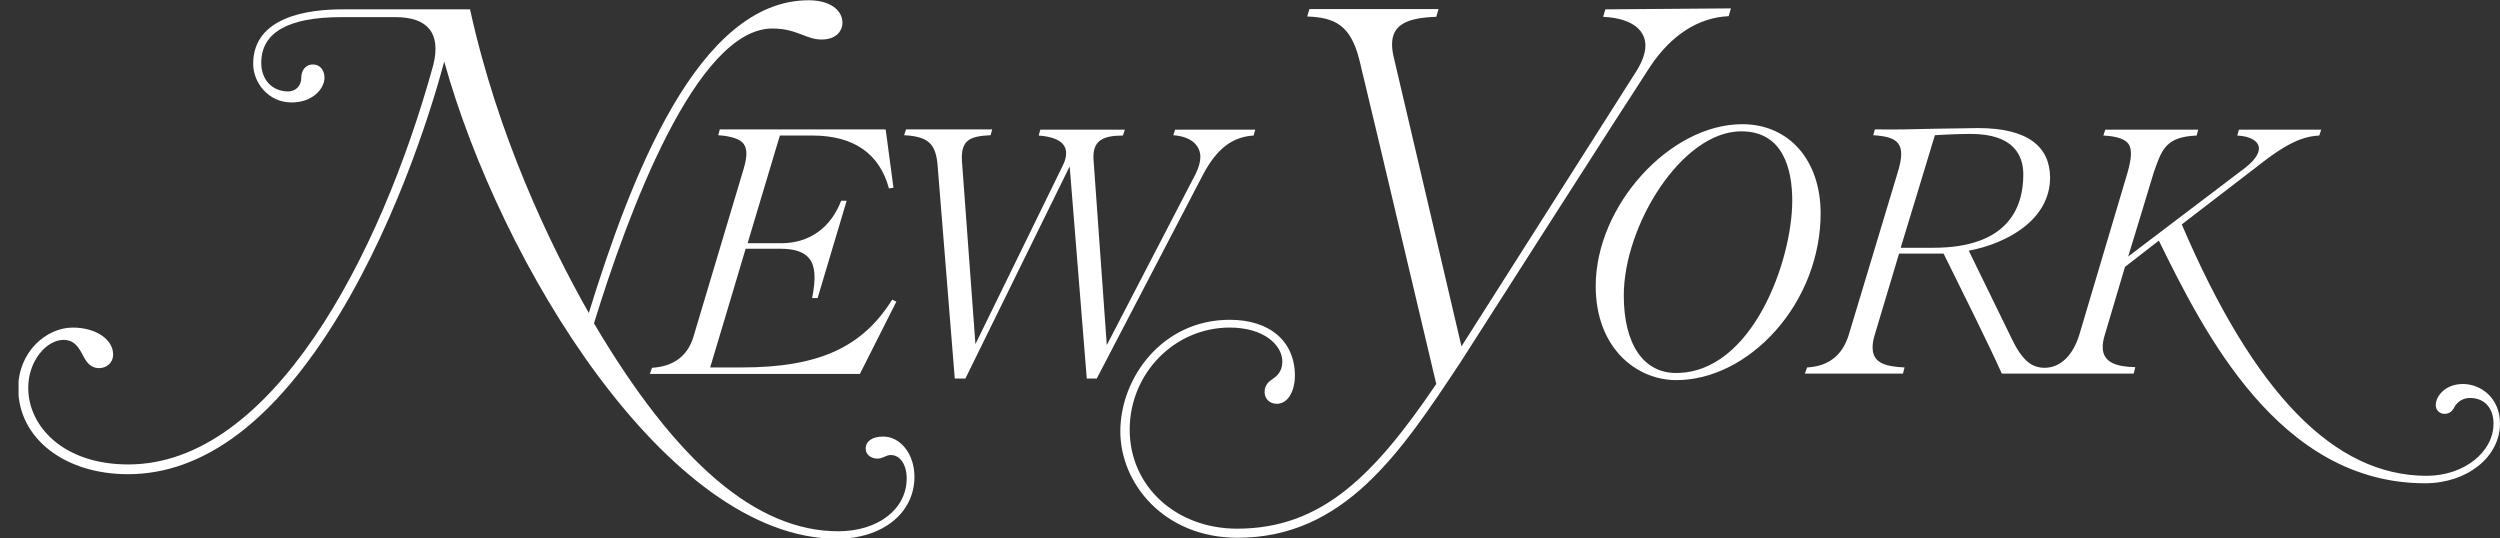
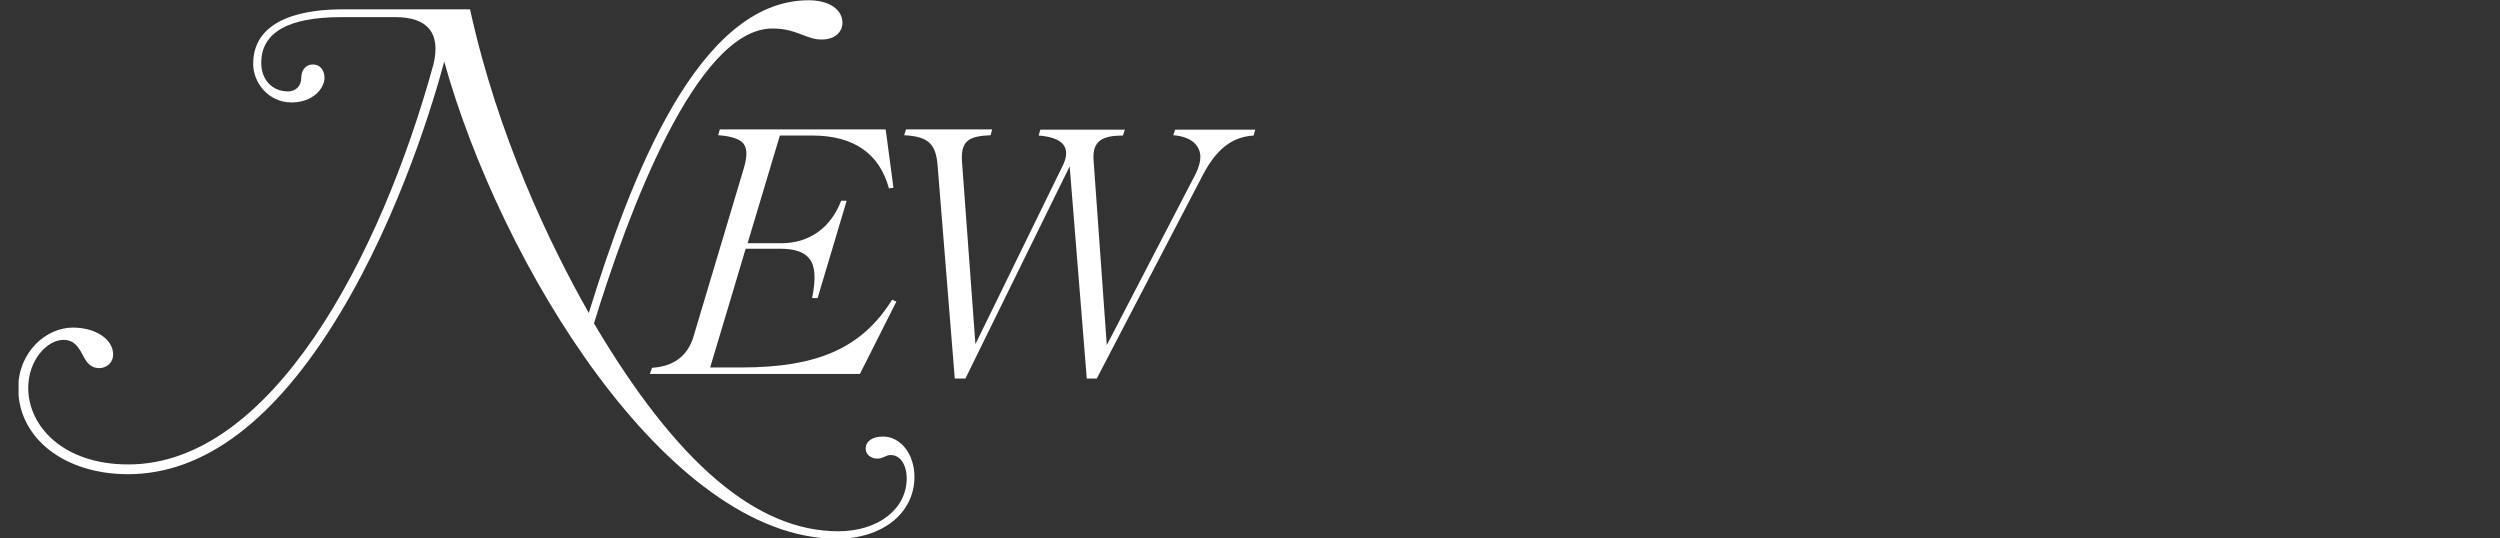
<svg xmlns="http://www.w3.org/2000/svg" width="130" height="28" viewBox="0 0 130 28" fill="none">
  <rect x="0" y="0" width="130" height="28" fill="#333333" stroke="none" />
  <g clip-path="url(#clip0_298_3067)">
-     <path d="M83.48 0.486L83.363 0.874C85.074 0.959 85.561 1.718 85.561 2.359C85.561 2.747 85.41 3.185 85.108 3.674C85.108 3.674 76.667 16.966 75.996 18.012C75.962 17.843 72.488 3.033 72.488 3.033C72.421 2.764 72.387 2.527 72.387 2.308C72.387 1.279 73.176 0.925 74.686 0.874L74.804 0.47H68.091L67.974 0.858C69.4 0.908 70.239 1.296 70.692 3.135C71.498 6.441 74.586 19.58 74.686 19.968C71.448 24.742 68.712 27.491 64.332 27.491C61.144 27.491 58.744 25.282 58.744 22.347C58.744 19.412 61.077 17.033 63.946 17.033C65.725 17.033 66.682 17.944 66.682 18.805C66.682 19.294 66.413 19.547 66.212 19.682C65.977 19.833 65.759 20.019 65.759 20.39C65.759 20.744 66.027 20.997 66.396 20.997C67.017 20.997 67.336 20.255 67.336 19.547C67.336 17.742 66.027 16.629 63.946 16.629C60.439 16.629 58.257 19.648 58.257 22.431C58.257 25.147 60.54 27.964 64.349 27.964C69.904 27.964 72.841 23.527 75.945 18.838C75.945 18.838 84.873 4.872 85.813 3.455C86.903 1.819 88.33 0.908 89.891 0.841L90.008 0.436L83.48 0.486ZM82.977 14.874C82.977 18.096 85.091 19.766 87.172 19.766C88.984 19.766 90.864 18.838 92.324 17.202C93.817 15.532 94.673 13.306 94.673 11.096C94.673 8.33 93.029 6.458 90.595 6.458C86.836 6.458 82.977 10.691 82.977 14.874ZM84.437 15.364C84.437 11.72 87.457 6.829 90.545 6.829C92.727 6.829 93.197 8.802 93.197 10.438C93.197 13.559 91.116 19.395 87.155 19.395C85.444 19.395 84.437 17.877 84.437 15.364ZM102.863 6.66L100.614 6.694C99.506 6.727 98.349 6.744 97.493 6.727L97.409 7.031C98.684 7.115 99.154 7.436 98.684 8.954L96.133 17.421C95.798 18.484 95.093 19.041 93.969 19.108L93.851 19.429H98.953L99.037 19.108C98.08 19.058 97.375 18.906 97.375 18.062C97.375 17.877 97.409 17.641 97.493 17.388C97.493 17.388 98.734 13.238 98.751 13.188C98.802 13.188 101.017 13.188 101.067 13.188C101.067 13.204 101.084 13.221 101.084 13.221C102.091 15.262 103.349 17.776 104.088 19.412L104.105 19.429H110.951L111.035 19.091C110.096 19.074 109.34 18.872 109.34 18.046C109.34 17.86 109.374 17.641 109.458 17.388C109.458 17.388 110.465 13.997 110.498 13.879C110.515 13.862 112.193 12.564 112.26 12.513C114.593 17.253 118.503 25.13 126.105 25.13C128.287 25.13 129.999 23.764 129.999 22.026C129.999 20.694 129.008 19.968 128.069 19.968C127.146 19.968 126.659 20.609 126.659 21.065C126.659 21.335 126.877 21.52 127.095 21.52C127.347 21.52 127.498 21.419 127.632 21.166C127.767 20.913 128.052 20.694 128.438 20.694C129.176 20.694 129.663 21.2 129.663 22.026C129.663 23.527 128.102 24.742 126.189 24.742C121.373 24.742 117.211 20.457 113.452 11.67C113.502 11.636 117.865 8.279 117.865 8.279C119.309 7.2 120.03 7.082 120.601 7.048L120.702 6.744H116.422L116.338 7.048C117.043 7.082 117.463 7.352 117.463 7.723C117.463 8.009 117.228 8.347 116.758 8.718C116.758 8.718 111.405 12.783 110.666 13.339C110.733 13.137 112.009 8.92 112.009 8.92L112.042 8.836C112.428 7.739 112.663 7.115 114.224 7.048L114.308 6.744H109.475L109.374 7.048C110.079 7.082 110.498 7.233 110.683 7.486C110.868 7.756 110.851 8.195 110.633 8.971L108.115 17.438C107.78 18.501 107.125 19.125 106.32 19.125C105.598 19.125 105.111 18.686 104.558 17.506C104.558 17.506 102.577 13.457 102.376 13.036C104.34 12.665 106.605 11.45 106.605 9.224C106.588 7.672 105.514 6.66 102.863 6.66ZM102.477 6.964C104.742 6.964 105.212 8.111 105.212 9.072C105.212 10.809 104.407 12.884 100.53 12.884C100.53 12.884 98.919 12.884 98.835 12.884C98.869 12.8 100.597 7.082 100.614 7.031C100.899 7.014 101.755 6.964 102.477 6.964Z" fill="white" />
    <path d="M30.618 16.274C28.587 12.698 25.886 7.065 24.442 0.486H17.78C16.052 0.486 13.165 0.858 13.165 3.32C13.165 4.282 13.937 5.327 15.162 5.327C16.287 5.327 16.874 4.585 16.874 4.046C16.874 3.708 16.689 3.354 16.27 3.354C15.85 3.354 15.666 3.708 15.666 4.046C15.666 4.467 15.38 4.754 14.978 4.754C14.155 4.754 13.585 4.147 13.585 3.27C13.585 1.684 14.994 0.891 17.747 0.891H20.566C22.227 0.891 22.949 1.718 22.529 3.388C19.76 13.424 14.088 24.151 6.671 24.151C3.264 24.151 1.468 22.144 1.468 20.171C1.468 18.737 2.442 17.674 3.298 17.674C3.868 17.674 4.086 18.062 4.288 18.433C4.472 18.788 4.674 19.142 5.16 19.142C5.513 19.142 5.882 18.889 5.882 18.433C5.882 17.641 4.976 17.034 3.784 17.034C2.408 17.034 0.948 18.299 0.948 20.188C0.948 22.785 3.348 24.658 6.654 24.658C10.614 24.658 14.323 21.858 17.663 16.325C20.851 11.046 22.596 5.091 23.1 3.202C26.003 13.643 34.679 28.014 43.523 28.014C45.889 28.014 47.551 26.682 47.551 24.793C47.551 23.612 46.829 22.701 45.923 22.701C45.369 22.701 45.017 22.937 45.017 23.325C45.017 23.662 45.319 23.848 45.621 23.848C45.772 23.848 45.889 23.797 46.007 23.747C46.108 23.696 46.208 23.662 46.326 23.662C46.812 23.662 47.148 24.168 47.148 24.877C47.148 26.479 45.654 27.626 43.59 27.626C39.344 27.626 35.183 24.084 30.887 16.814C32.649 11.079 36.206 1.482 40.167 1.482C40.888 1.482 41.342 1.667 41.744 1.819C42.063 1.937 42.348 2.055 42.718 2.055C43.574 2.055 43.808 1.515 43.808 1.195C43.808 0.486 43.104 0.014 42.063 0.014C36.29 -0.003 32.783 9.274 30.618 16.274ZM61.11 6.727L61.01 7.031C62.1 7.115 62.419 7.689 62.419 8.161C62.419 8.414 62.335 8.718 62.167 9.055L57.553 17.944L56.864 8.313C56.797 7.318 57.334 7.048 58.392 7.048L58.492 6.744H54.096L54.012 7.048C55.102 7.132 55.438 7.52 55.438 7.959C55.438 8.178 55.388 8.38 55.22 8.701L50.722 17.894L50.018 8.33C49.967 7.233 50.504 7.082 51.511 7.031L51.595 6.727H47.114L47.014 7.031C48.272 7.099 48.675 7.47 48.759 8.65L49.648 19.682H50.202L55.623 8.65L56.512 19.682H57.032L62.553 9.089C63.292 7.689 64.114 7.115 65.188 7.048L65.272 6.744H61.11V6.727ZM46.007 6.727H37.431L37.347 7.031C38.052 7.082 38.489 7.233 38.673 7.486C38.858 7.739 38.858 8.144 38.673 8.768L36.055 17.523C35.753 18.518 35.015 19.058 33.907 19.125L33.79 19.445H44.715L46.611 15.684L46.393 15.583C44.832 18.079 42.55 19.108 38.556 19.108C38.556 19.108 37.012 19.108 36.928 19.108C36.962 19.024 38.757 12.985 38.774 12.935C38.824 12.935 40.586 12.935 40.586 12.935C41.325 12.935 41.811 13.103 42.08 13.441C42.399 13.829 42.432 14.486 42.231 15.498H42.516L44.027 10.438H43.741C43.204 11.838 42.097 12.648 40.62 12.648C40.62 12.648 38.959 12.648 38.875 12.648C38.908 12.564 40.536 7.082 40.553 7.048C40.603 7.048 42.248 7.048 42.248 7.048C44.396 7.048 45.738 7.992 46.225 9.797L46.46 9.764L46.057 6.744L46.007 6.727Z" fill="white" />
  </g>
  <defs>
    <clipPath id="clip0_298_3067">
      <rect width="129" height="28" fill="white" transform="translate(0.966)" />
    </clipPath>
  </defs>
</svg>